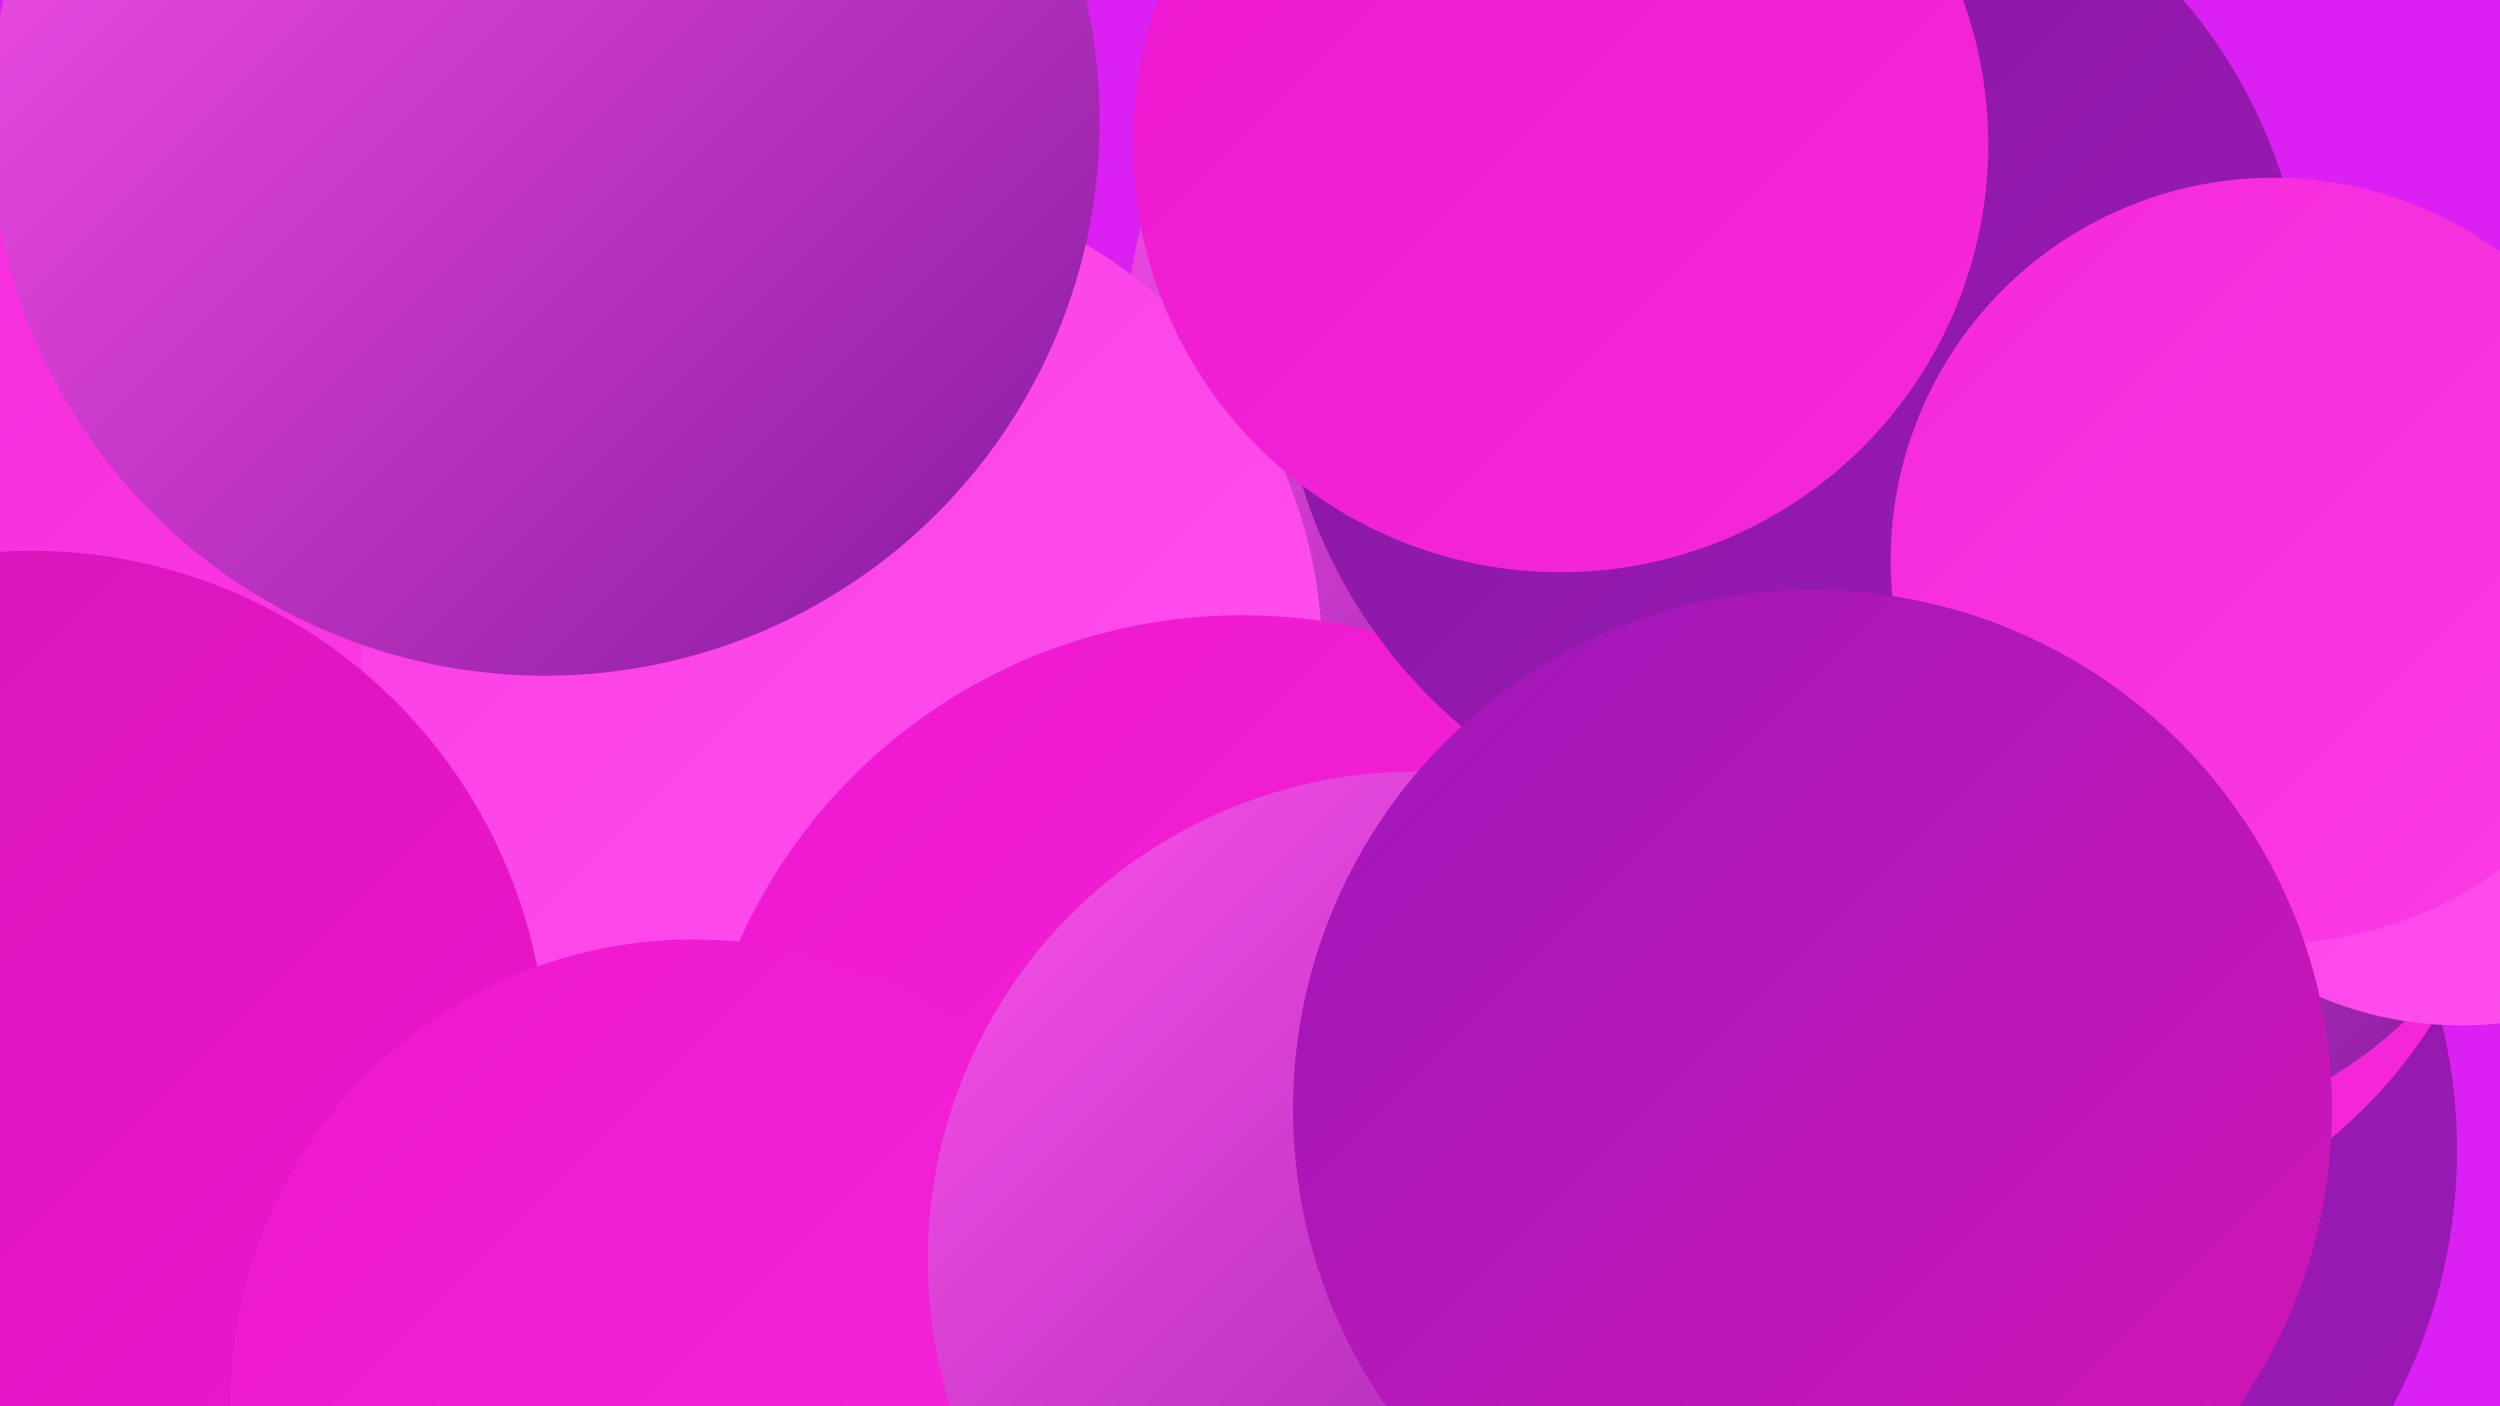
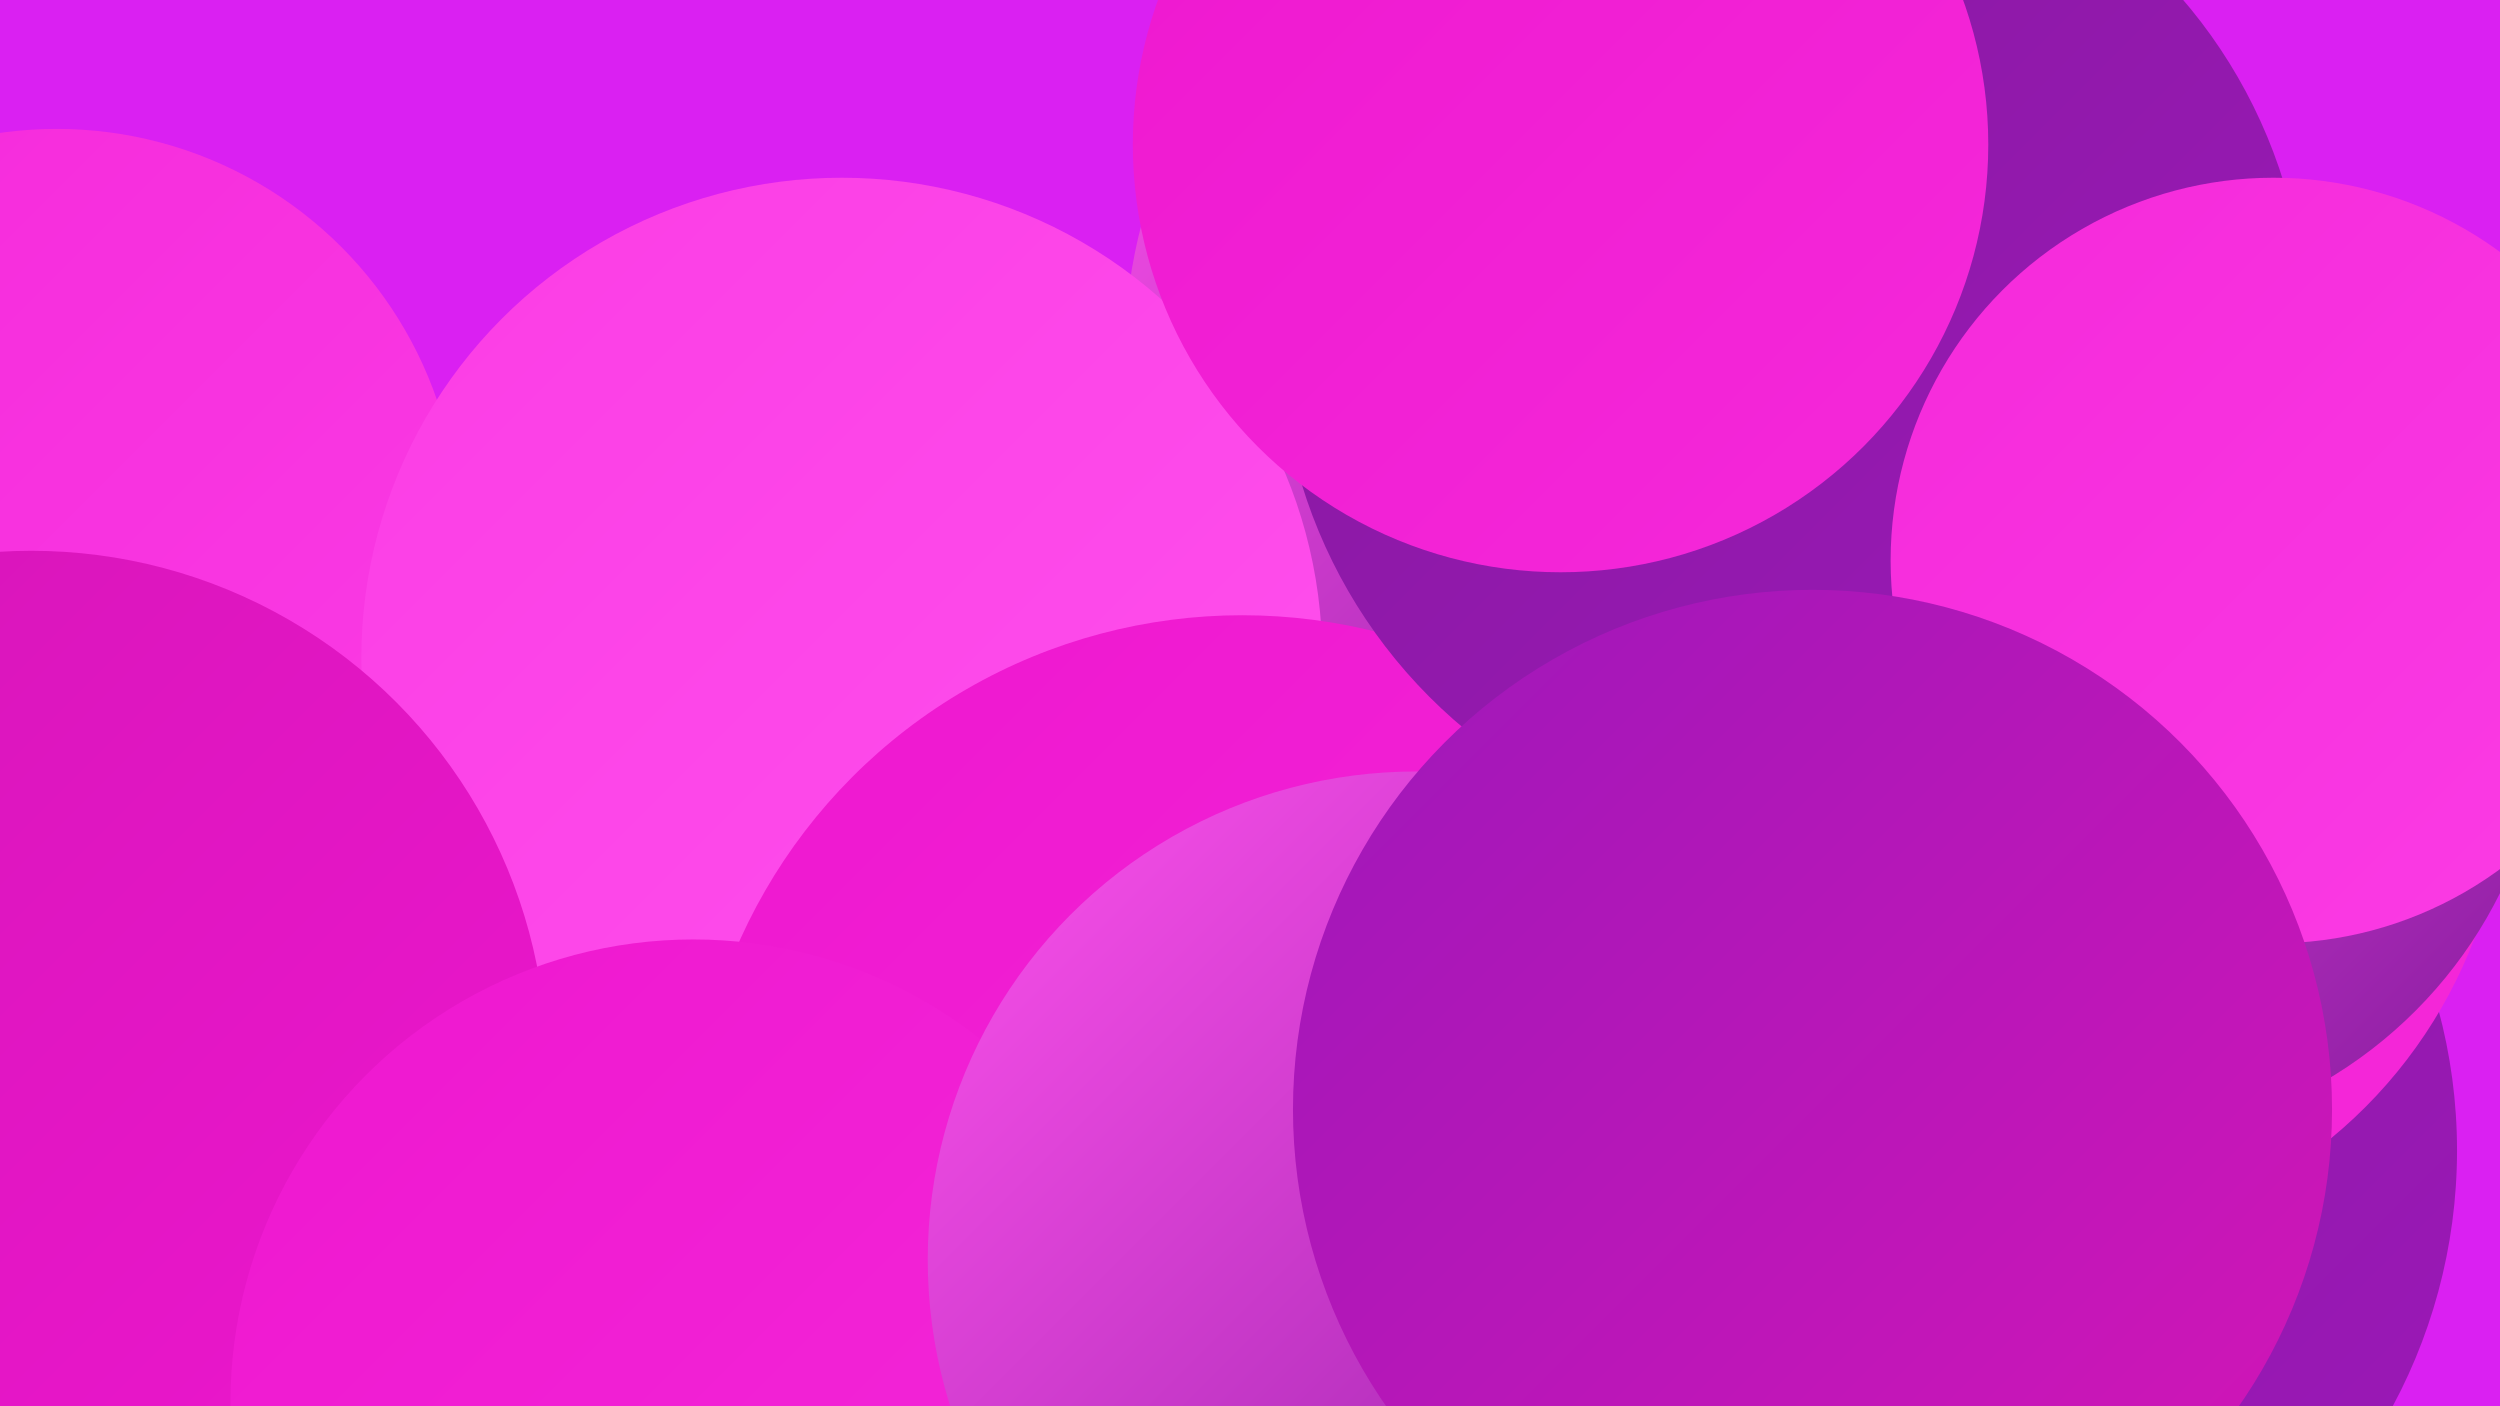
<svg xmlns="http://www.w3.org/2000/svg" width="1280" height="720">
  <defs>
    <linearGradient id="grad0" x1="0%" y1="0%" x2="100%" y2="100%">
      <stop offset="0%" style="stop-color:#851a9e;stop-opacity:1" />
      <stop offset="100%" style="stop-color:#9d18b9;stop-opacity:1" />
    </linearGradient>
    <linearGradient id="grad1" x1="0%" y1="0%" x2="100%" y2="100%">
      <stop offset="0%" style="stop-color:#9d18b9;stop-opacity:1" />
      <stop offset="100%" style="stop-color:#d515b7;stop-opacity:1" />
    </linearGradient>
    <linearGradient id="grad2" x1="0%" y1="0%" x2="100%" y2="100%">
      <stop offset="0%" style="stop-color:#d515b7;stop-opacity:1" />
      <stop offset="100%" style="stop-color:#ee17cf;stop-opacity:1" />
    </linearGradient>
    <linearGradient id="grad3" x1="0%" y1="0%" x2="100%" y2="100%">
      <stop offset="0%" style="stop-color:#ee17cf;stop-opacity:1" />
      <stop offset="100%" style="stop-color:#f529da;stop-opacity:1" />
    </linearGradient>
    <linearGradient id="grad4" x1="0%" y1="0%" x2="100%" y2="100%">
      <stop offset="0%" style="stop-color:#f529da;stop-opacity:1" />
      <stop offset="100%" style="stop-color:#fb3ce5;stop-opacity:1" />
    </linearGradient>
    <linearGradient id="grad5" x1="0%" y1="0%" x2="100%" y2="100%">
      <stop offset="0%" style="stop-color:#fb3ce5;stop-opacity:1" />
      <stop offset="100%" style="stop-color:#ff52ed;stop-opacity:1" />
    </linearGradient>
    <linearGradient id="grad6" x1="0%" y1="0%" x2="100%" y2="100%">
      <stop offset="0%" style="stop-color:#ff52ed;stop-opacity:1" />
      <stop offset="100%" style="stop-color:#851a9e;stop-opacity:1" />
    </linearGradient>
  </defs>
  <rect width="1280" height="720" fill="#da20f2" />
  <circle cx="3" cy="343" r="241" fill="url(#grad0)" />
  <circle cx="981" cy="589" r="277" fill="url(#grad0)" />
-   <circle cx="197" cy="524" r="284" fill="url(#grad1)" />
  <circle cx="0" cy="343" r="249" fill="url(#grad3)" />
  <circle cx="831" cy="180" r="255" fill="url(#grad6)" />
  <circle cx="738" cy="550" r="212" fill="url(#grad6)" />
  <circle cx="1037" cy="393" r="246" fill="url(#grad3)" />
  <circle cx="29" cy="272" r="206" fill="url(#grad4)" />
  <circle cx="431" cy="337" r="246" fill="url(#grad5)" />
  <circle cx="1074" cy="355" r="230" fill="url(#grad6)" />
  <circle cx="636" cy="597" r="282" fill="url(#grad3)" />
-   <circle cx="1260" cy="339" r="186" fill="url(#grad5)" />
  <circle cx="16" cy="546" r="264" fill="url(#grad2)" />
  <circle cx="918" cy="171" r="263" fill="url(#grad0)" />
  <circle cx="799" cy="74" r="219" fill="url(#grad3)" />
  <circle cx="355" cy="718" r="237" fill="url(#grad3)" />
-   <circle cx="279" cy="62" r="284" fill="url(#grad6)" />
  <circle cx="1164" cy="287" r="196" fill="url(#grad4)" />
  <circle cx="725" cy="645" r="250" fill="url(#grad6)" />
  <circle cx="928" cy="568" r="266" fill="url(#grad1)" />
</svg>